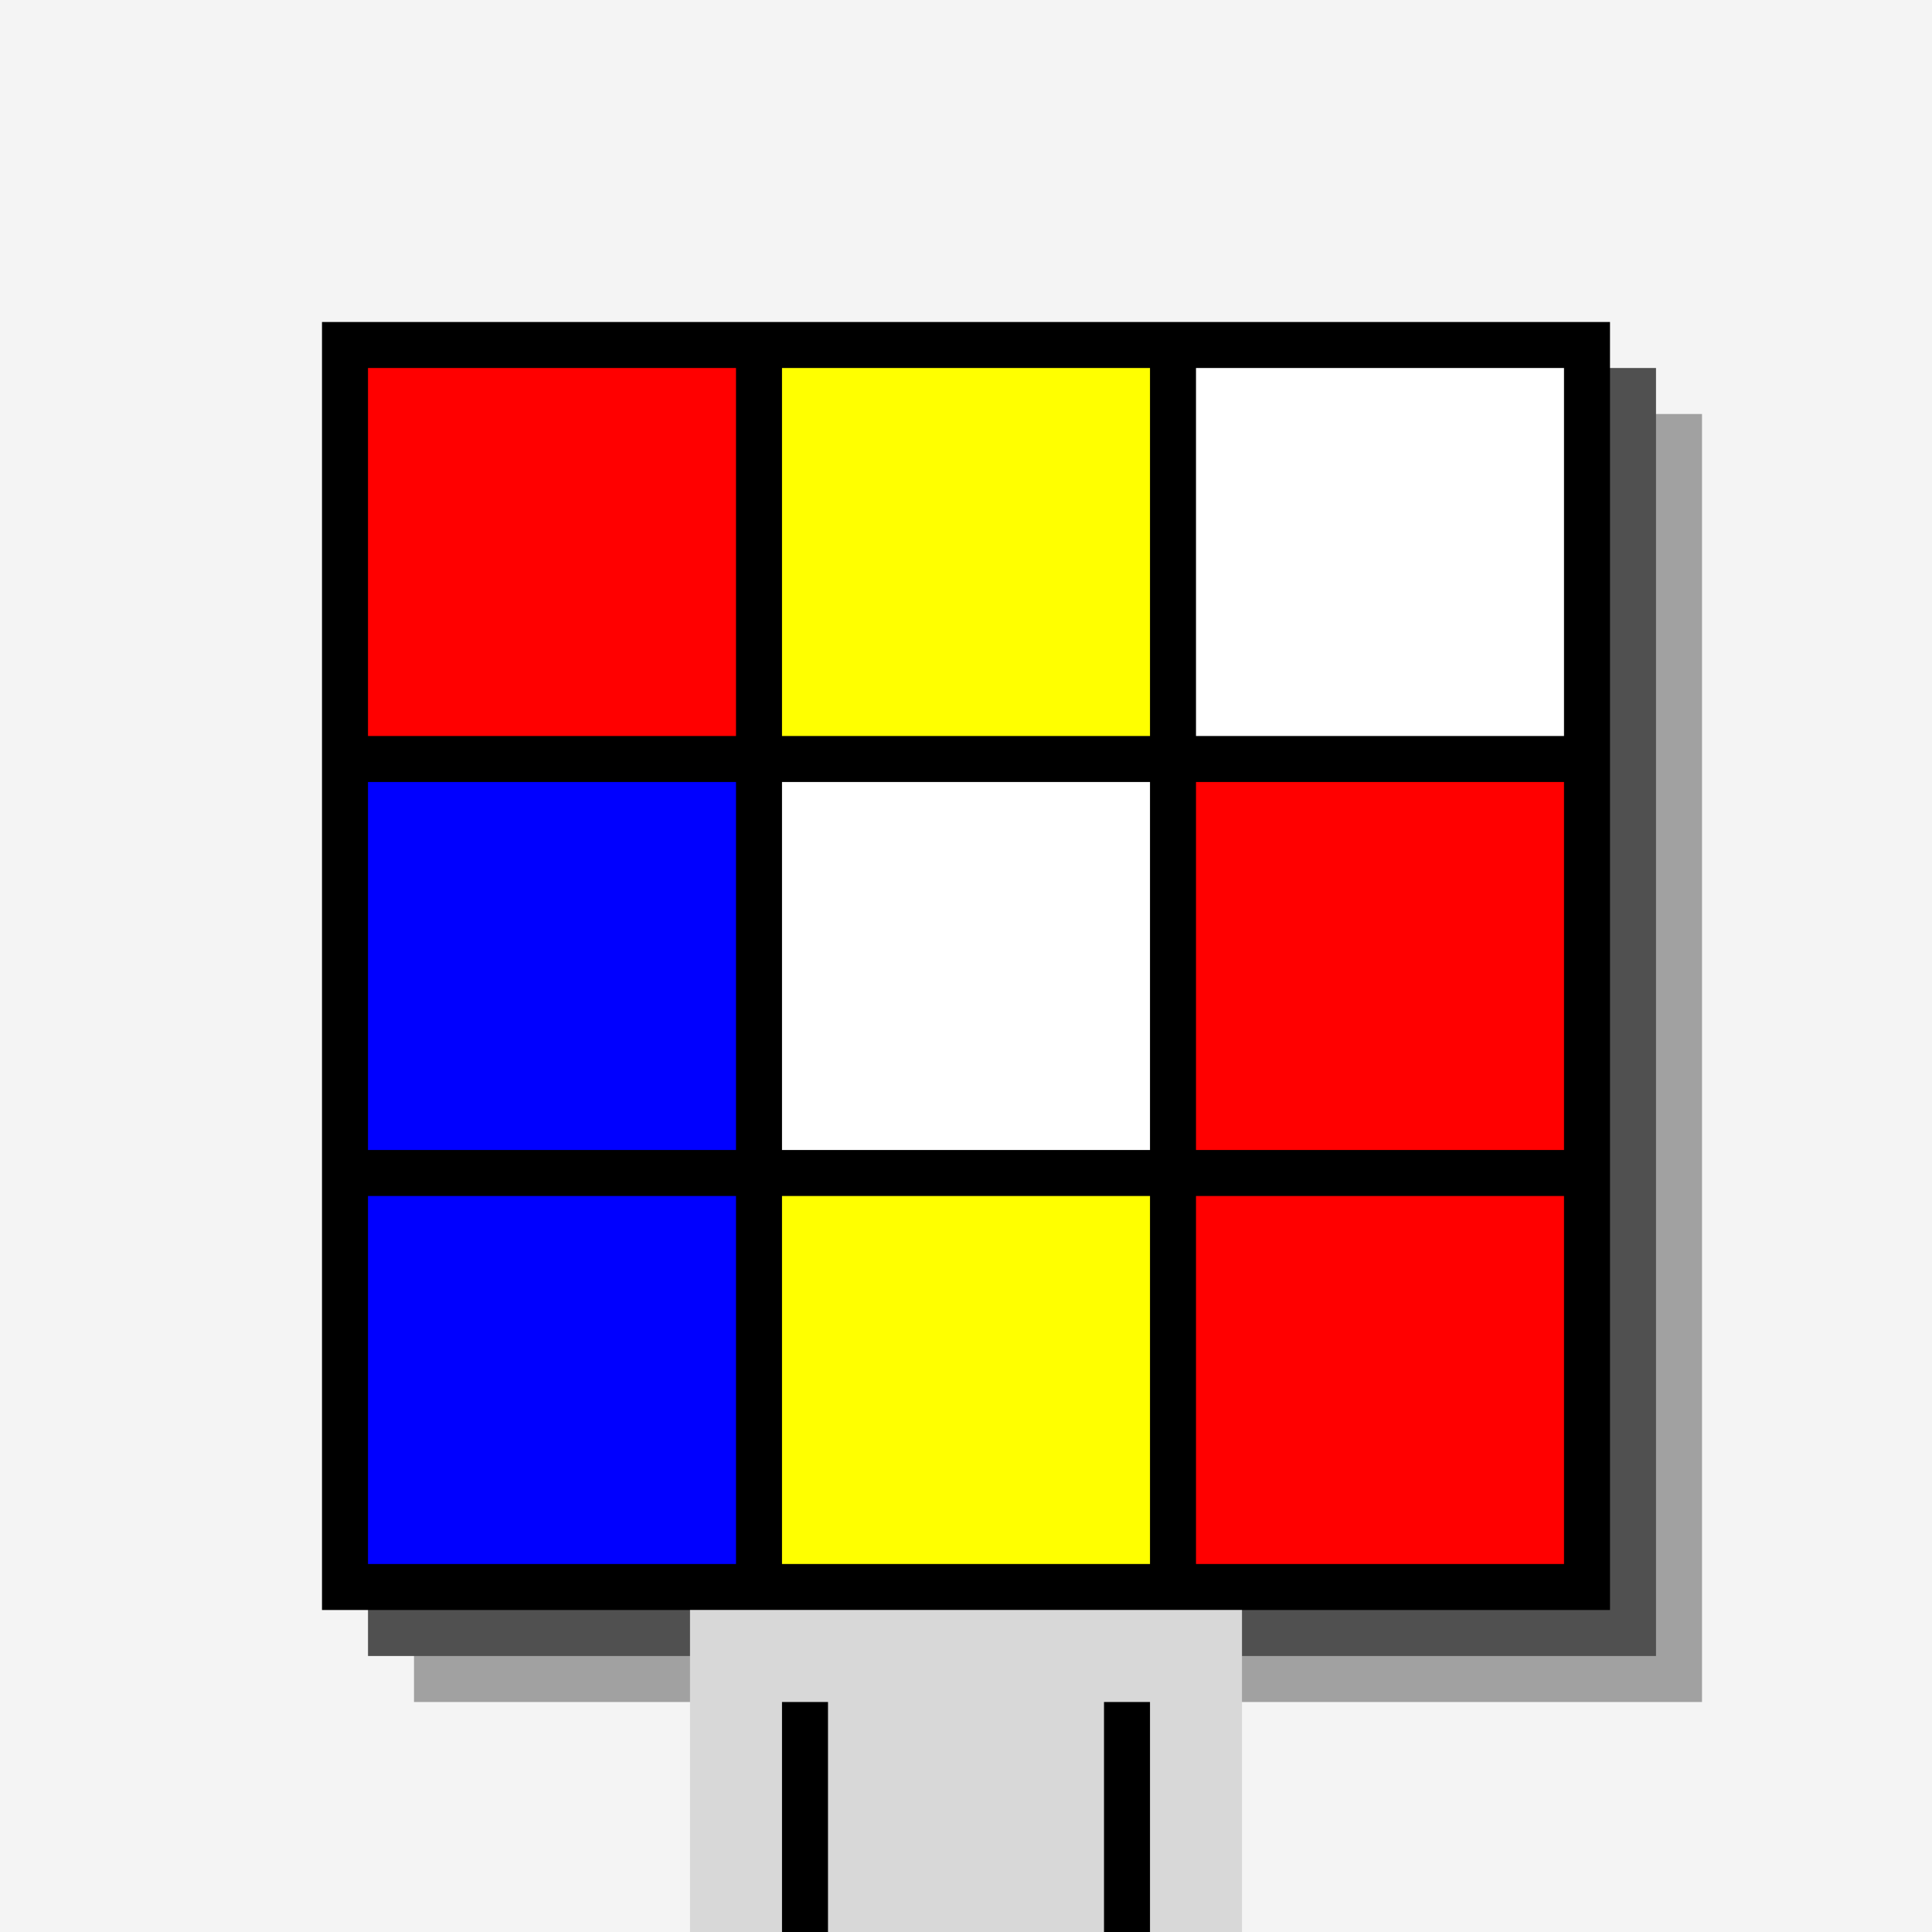
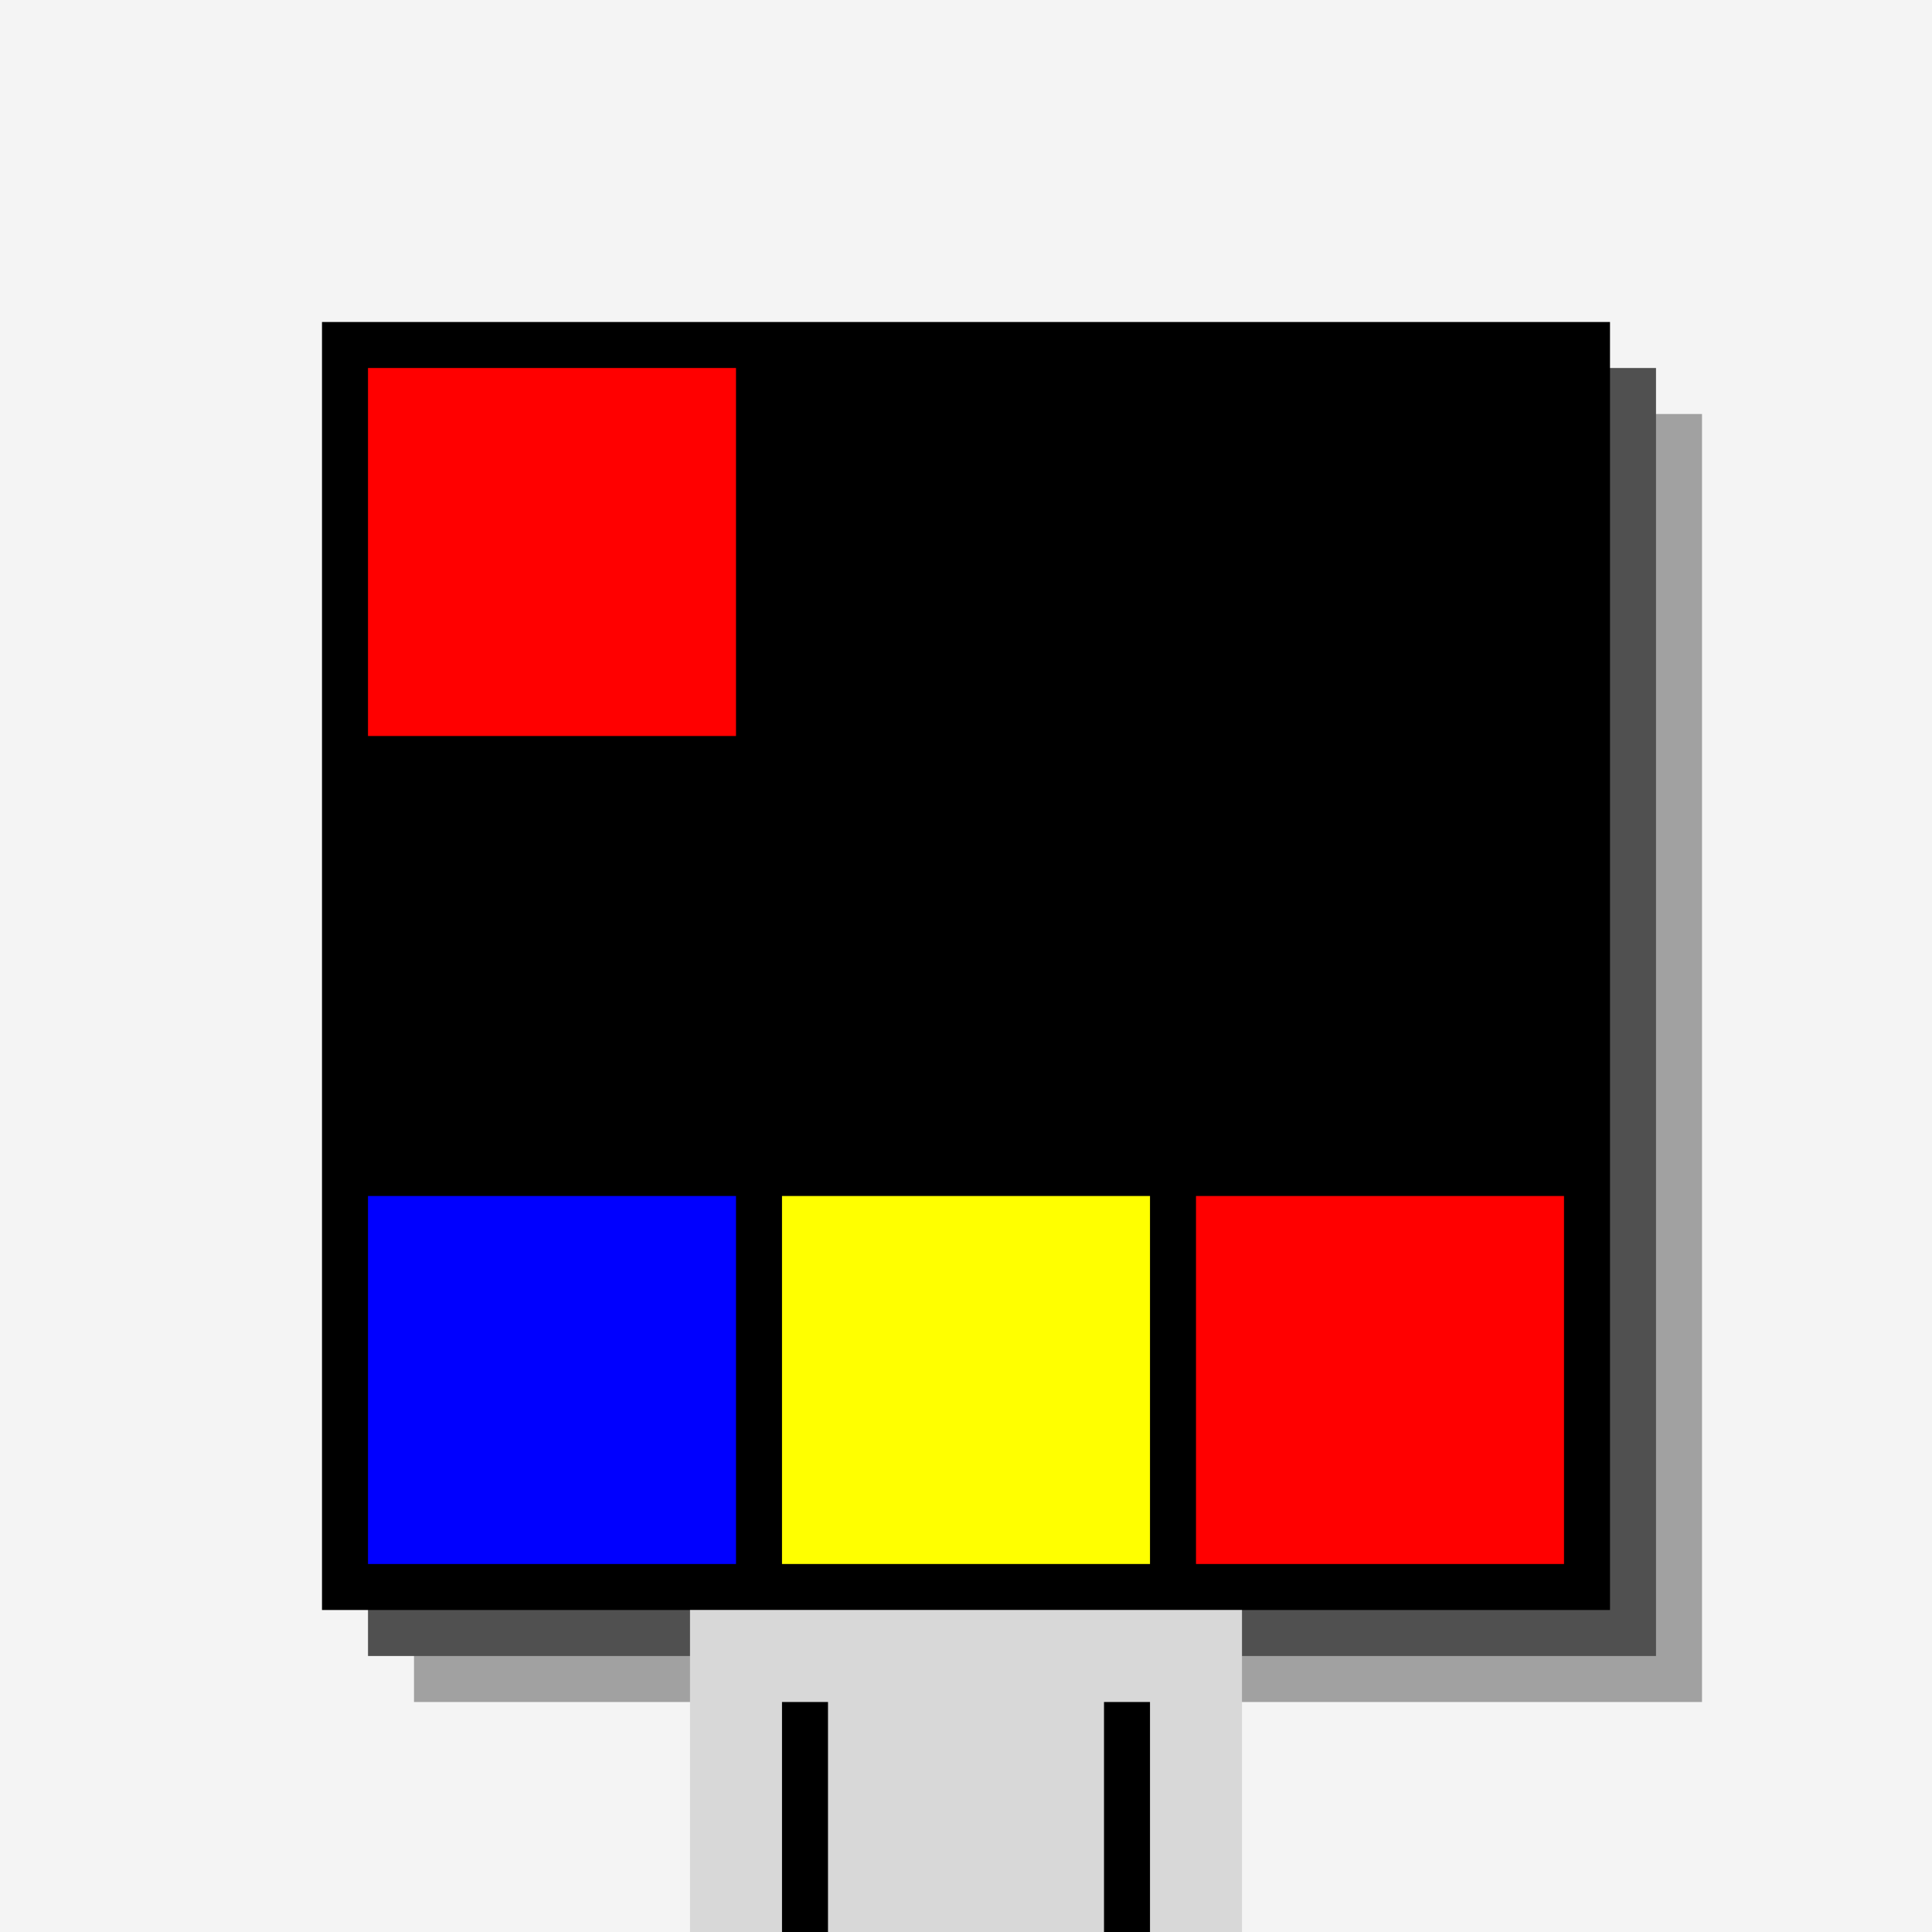
<svg xmlns="http://www.w3.org/2000/svg" width="420" height="420">
  <rect width="420" height="420" x="0" y="0" fill="rgb(244,244,244)" />
  <rect width="280" height="280" x="90" y="90" fill="rgb(161,161,161)" />
  <rect width="280" height="280" x="80" y="80" fill="rgb(80,80,80)" />
  <rect width="280" height="280" x="70" y="70" fill="#000000" />
  <rect width="120" height="70" x="150" y="350" fill="rgb(216,216,216)" />
  <rect width="10" height="50" x="170" y="370" fill="#000000" />
  <rect width="10" height="50" x="240" y="370" fill="#000000" />
  <rect width="80" height="80" x="80" y="80" fill="#ff0000" />
-   <rect width="80" height="80" x="170" y="80" fill="#ffff00" />
-   <rect width="80" height="80" x="260" y="80" fill="#ffffff" />
-   <rect width="80" height="80" x="80" y="170" fill="#0000ff" />
-   <rect width="80" height="80" x="170" y="170" fill="#ffffff" />
-   <rect width="80" height="80" x="260" y="170" fill="#ff0000" />
  <rect width="80" height="80" x="80" y="260" fill="#0000ff" />
  <rect width="80" height="80" x="170" y="260" fill="#ffff00" />
  <rect width="80" height="80" x="260" y="260" fill="#ff0000" />
</svg>